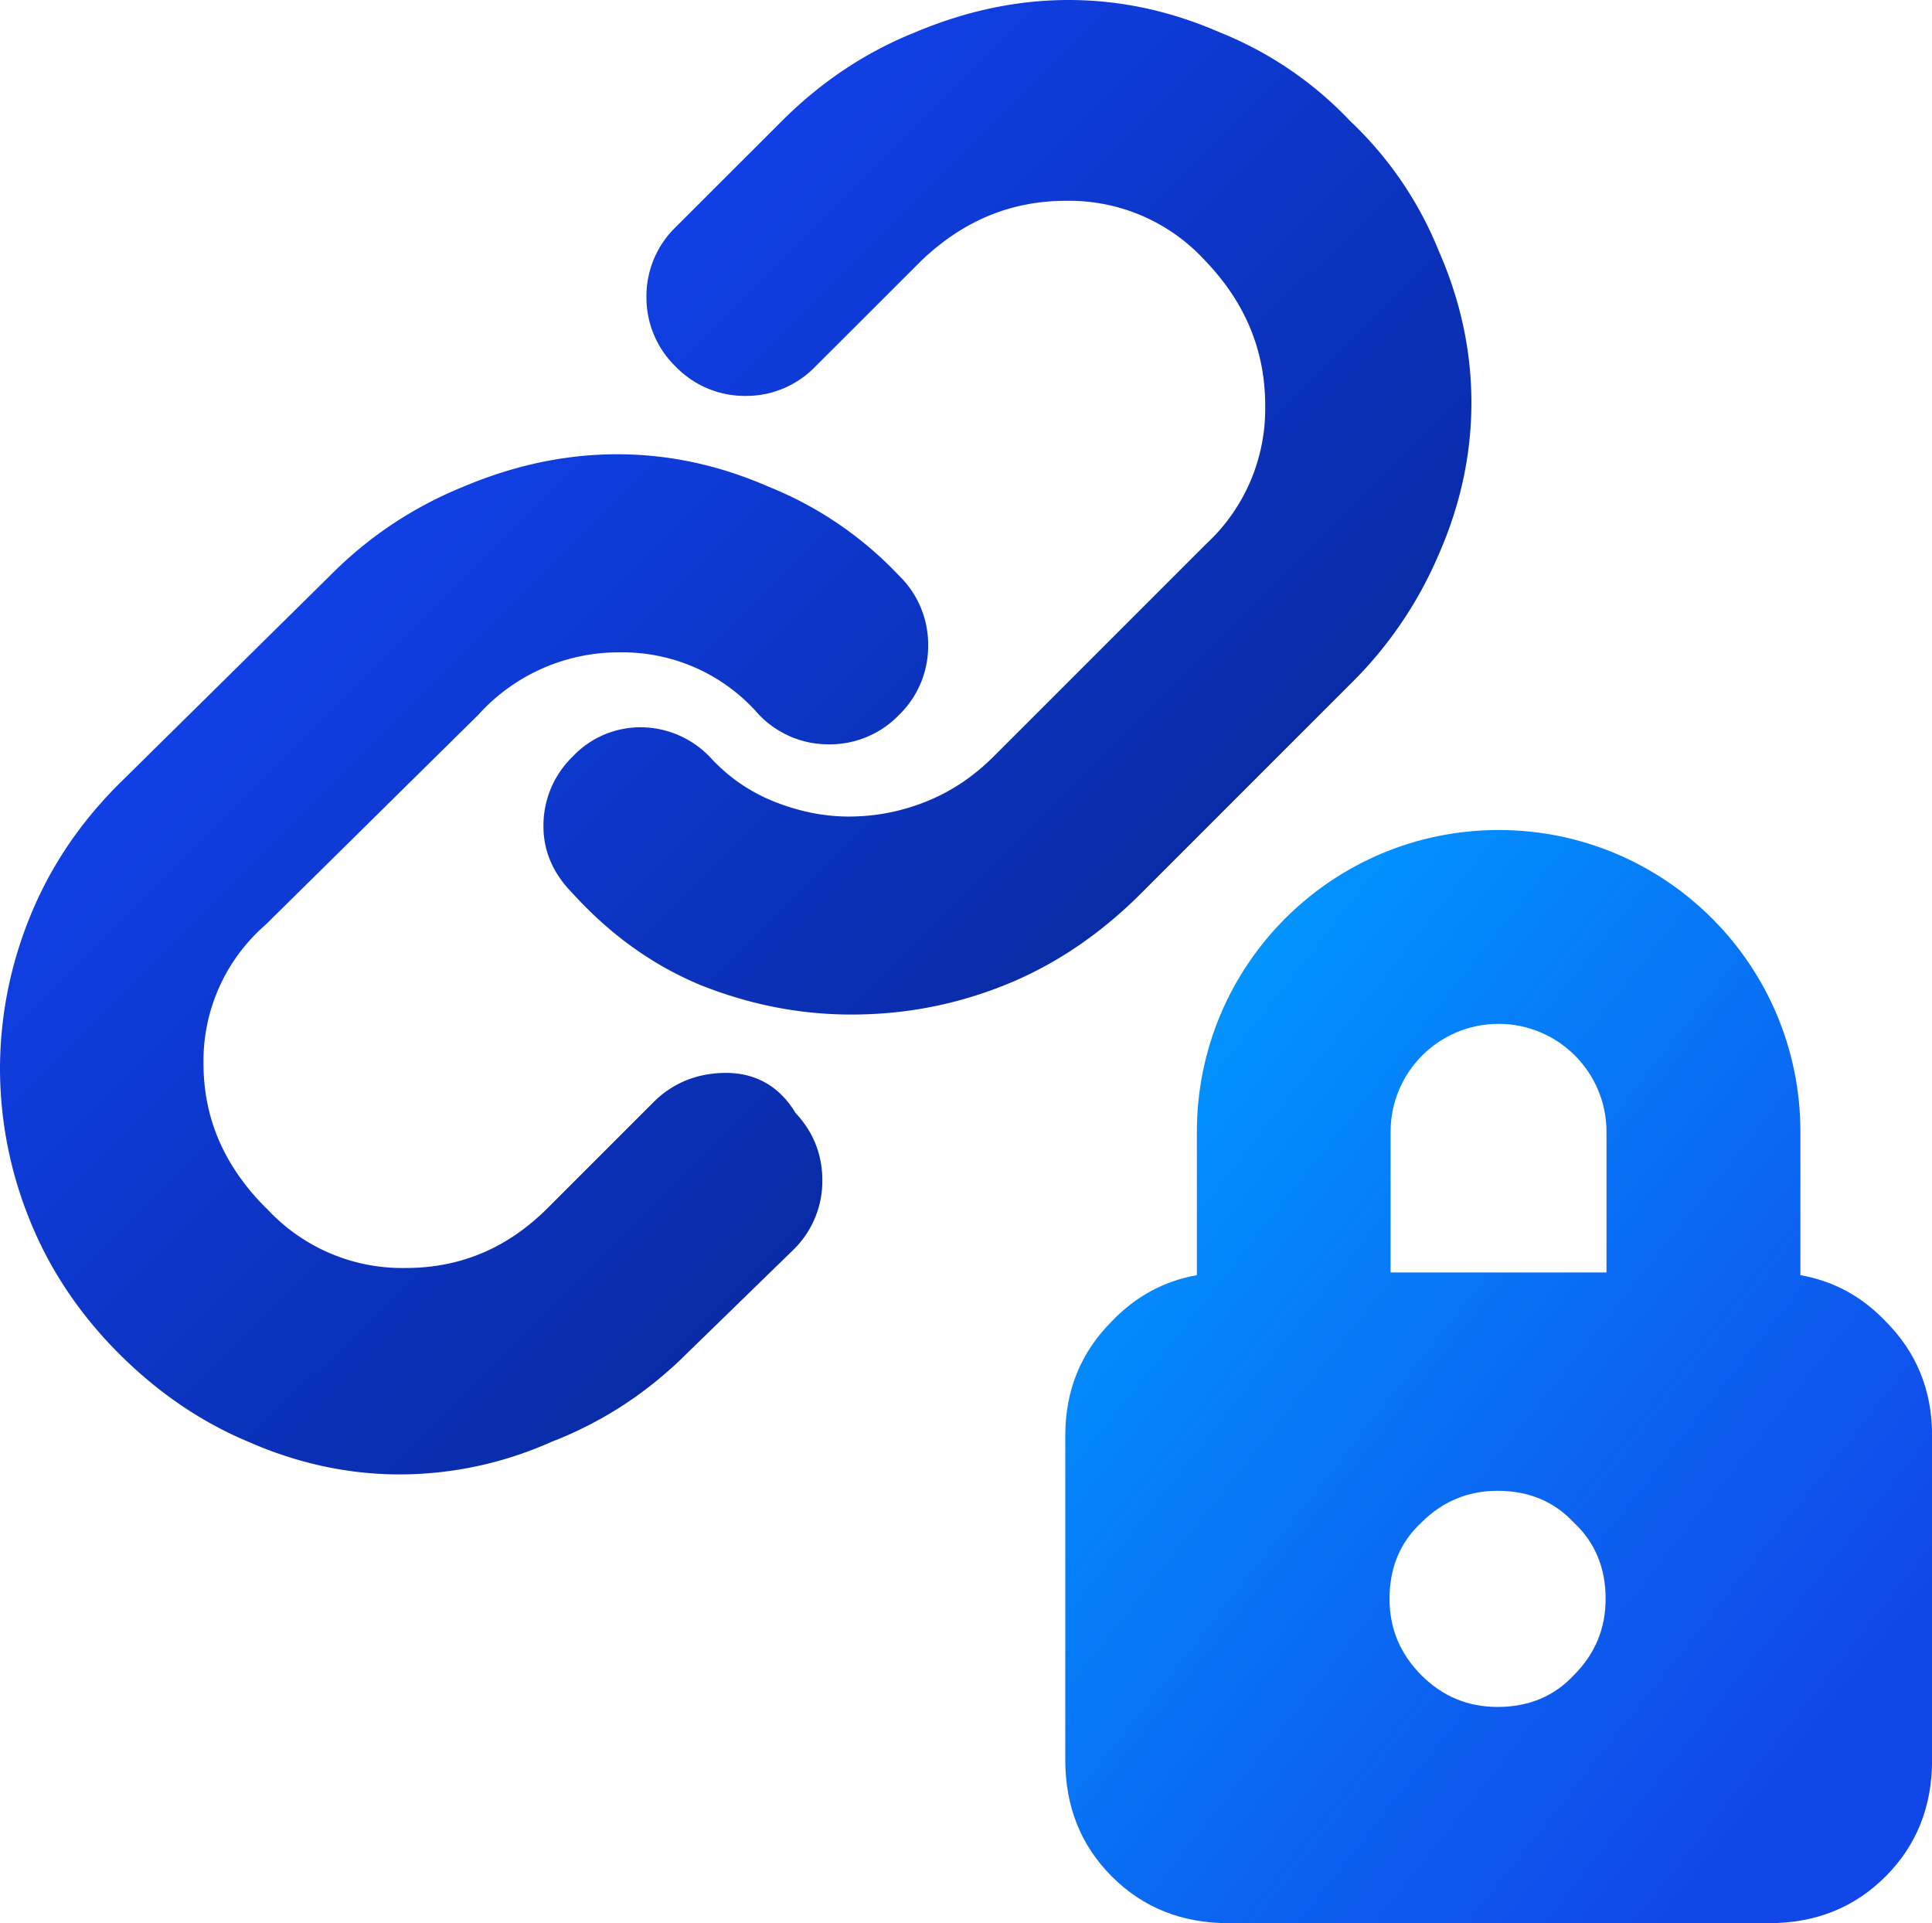
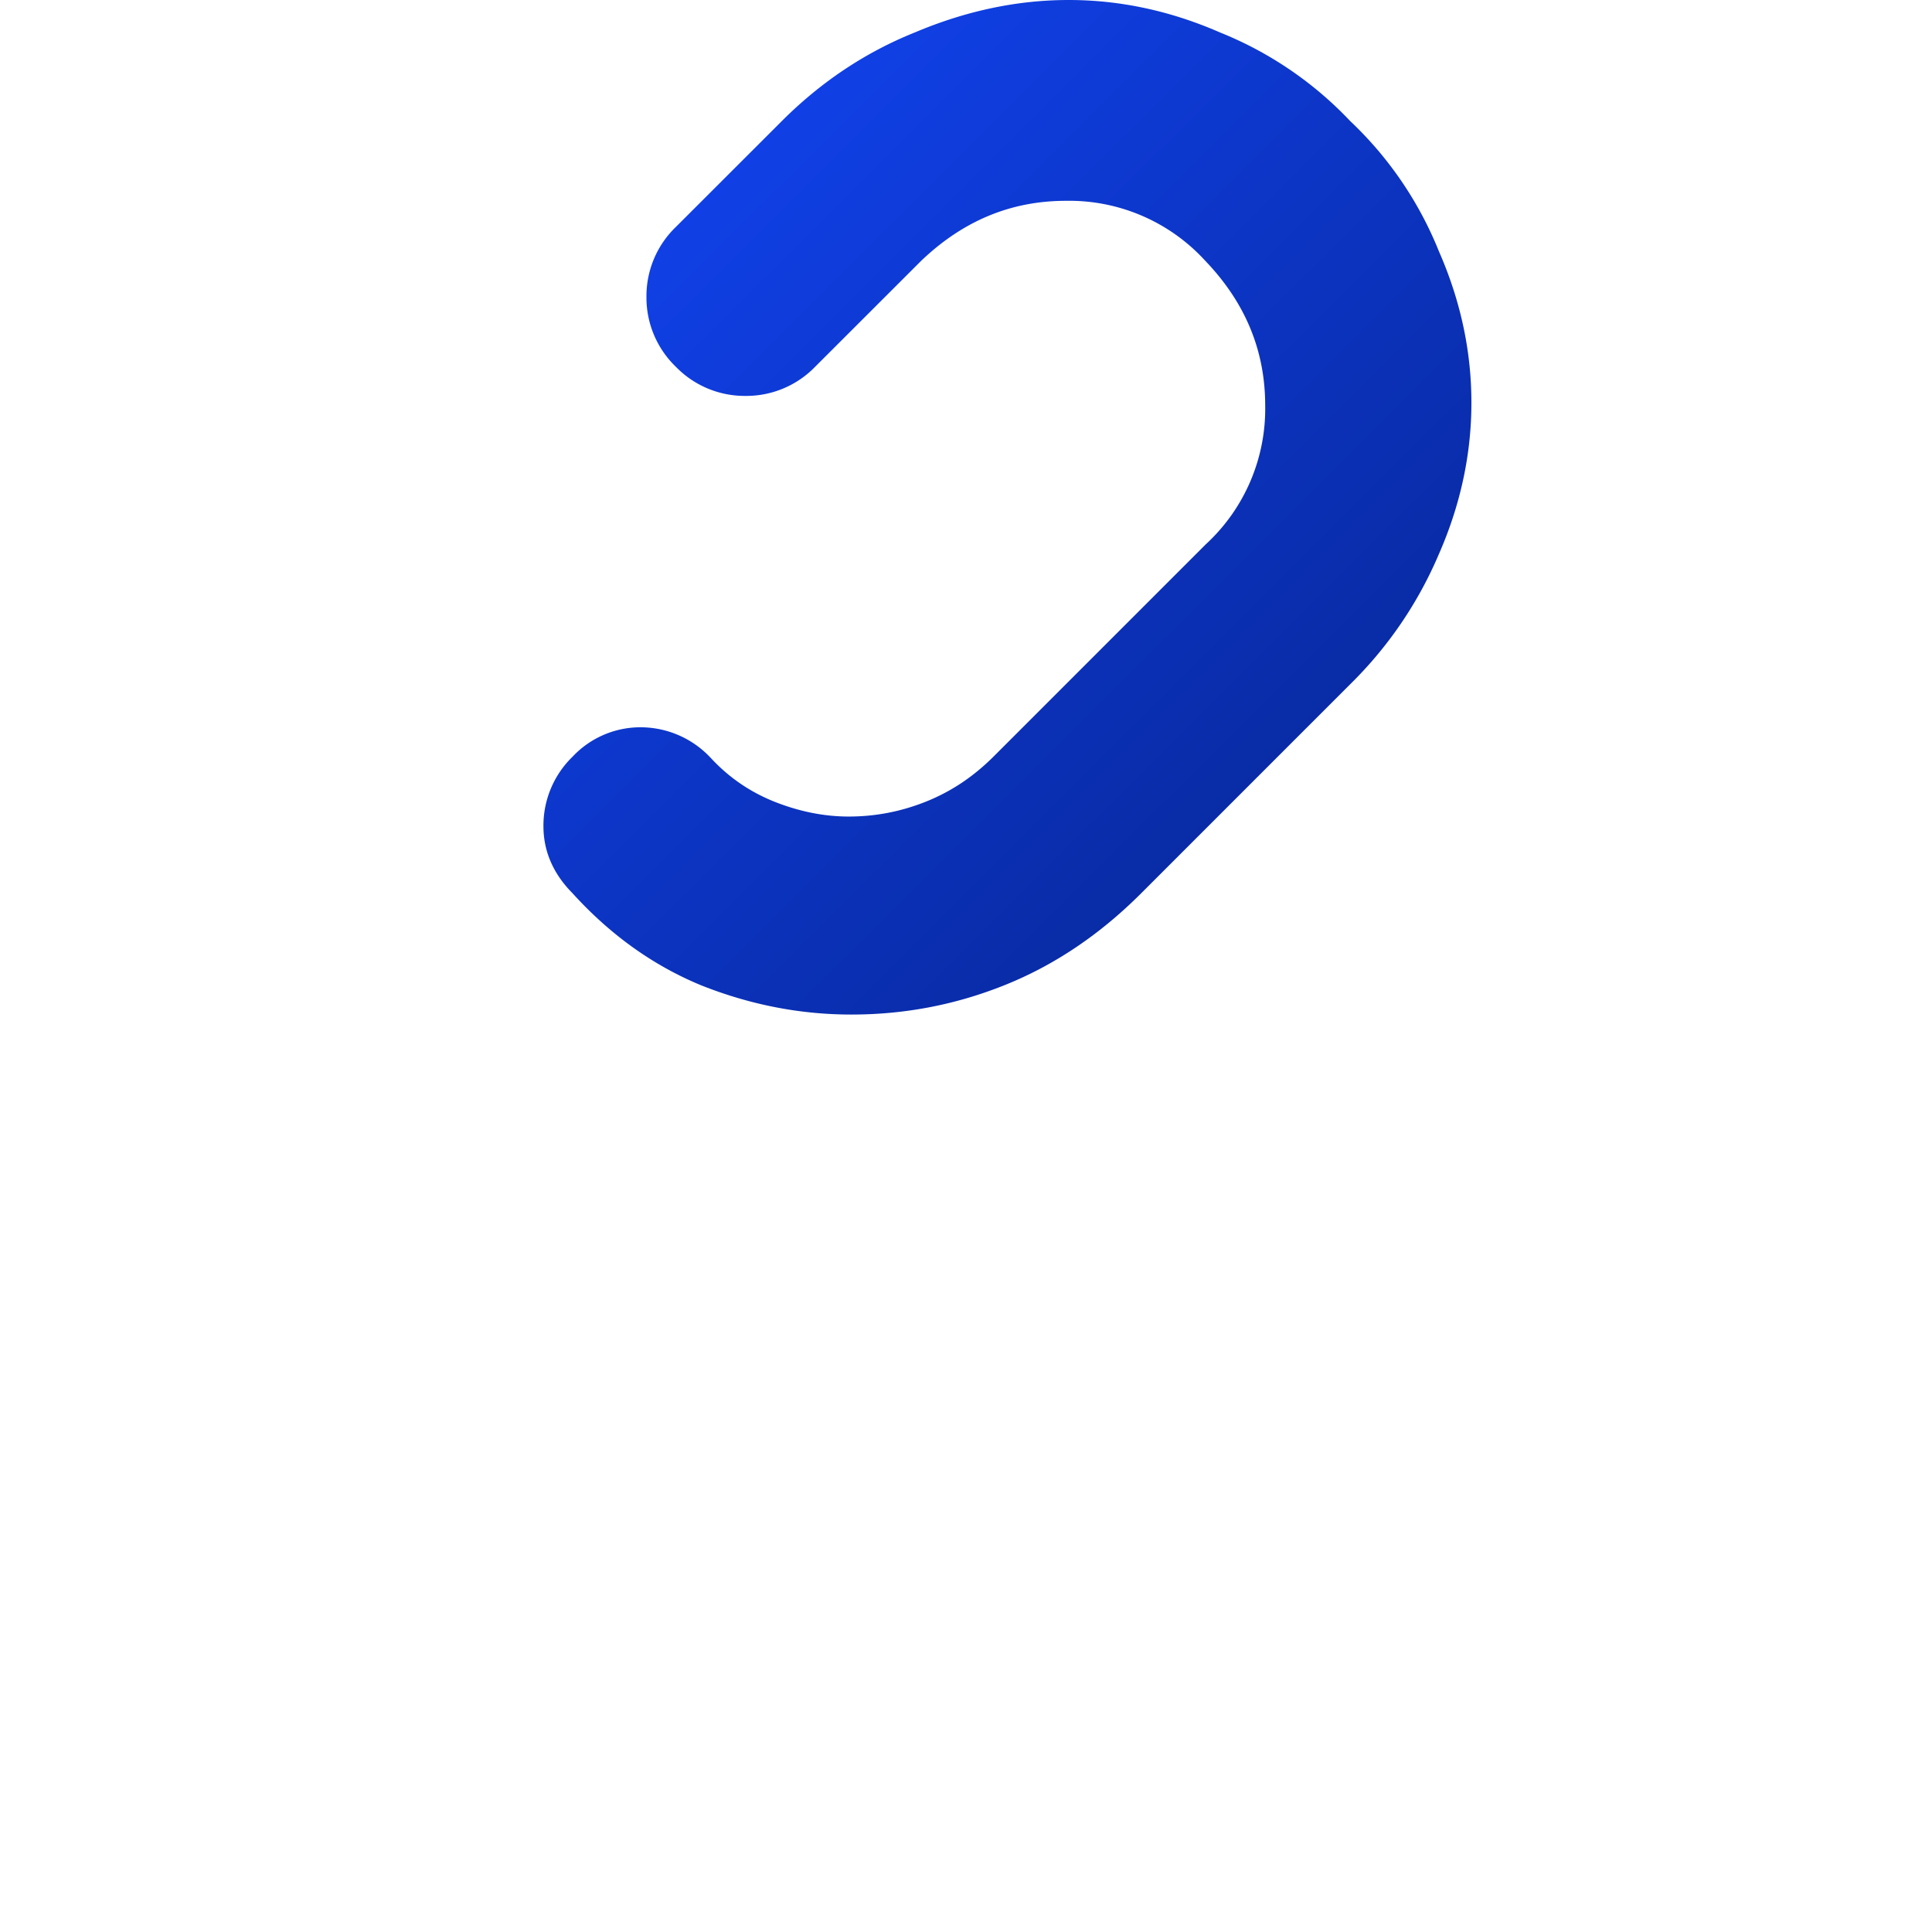
<svg xmlns="http://www.w3.org/2000/svg" width="19.937" height="19.844" viewBox="-0.5 -0.5 19.937 19.844">
  <defs>
    <linearGradient id="A" x1="1.745" y1="1.738" x2="12.392" y2="12.411" gradientUnits="userSpaceOnUse">
      <stop stop-color="#1348ff" />
      <stop offset="1" stop-color="#06238d" />
    </linearGradient>
    <linearGradient id="B" x1="11.833" y1="9.751" x2="19.524" y2="15.852" gradientUnits="userSpaceOnUse">
      <stop stop-color="#0195ff" />
      <stop offset=".991" stop-color="#1147e9" />
    </linearGradient>
  </defs>
  <path d="M6.725 9.662c-.495-.206-.935-.524-1.32-.949-.19-.192-.297-.423-.297-.687a.99.99 0 0 1 .302-.72.96.96 0 0 1 .691-.302.99.99 0 0 1 .72.302l.008.008c.186.203.405.354.658.456.261.104.518.155.771.155.275 0 .541-.051.8-.155s.486-.256.694-.463l2.189-2.189a1.9 1.9 0 0 0 .615-1.433c0-.566-.203-1.062-.622-1.498a1.9 1.9 0 0 0-1.433-.615c-.565 0-1.06.203-1.496.62L7.913 3.283a.99.99 0 0 1-.72.302.99.99 0 0 1-.72-.302.99.99 0 0 1-.302-.72.99.99 0 0 1 .302-.72L7.566.751c.405-.405.863-.711 1.374-.916C9.465-.387 9.995-.5 10.528-.5s1.054.113 1.562.335a3.79 3.79 0 0 1 1.344.915 3.79 3.79 0 0 1 .915 1.344c.223.508.335 1.029.335 1.561s-.113 1.055-.336 1.563a4.16 4.16 0 0 1-.915 1.342l-2.157 2.157c-.424.424-.892.74-1.405.946s-1.038.305-1.586.305c-.531 0-1.05-.102-1.558-.305z" fill="url(#A)" />
-   <path d="M2.252 11.969a1.9 1.9 0 0 0 1.433.614c.565 0 1.05-.203 1.466-.618l1.093-1.093c.202-.202.458-.302.749-.302.154 0 .3.036.43.115.119.073.213.176.286.298.182.193.277.428.277.695a.99.99 0 0 1-.302.72l-.002.002-1.092 1.063c-.406.405-.873.711-1.402.915a3.85 3.85 0 0 1-1.56.335c-.533 0-1.055-.113-1.563-.336-.491-.205-.939-.511-1.342-.915s-.712-.865-.917-1.376A4.16 4.16 0 0 1-.5 10.528a4.16 4.16 0 0 1 .305-1.558C.01 8.459.316 8 .722 7.594l.001-.001 2.184-2.155a4.08 4.08 0 0 1 1.374-.916c.525-.222 1.055-.335 1.589-.335s1.054.113 1.562.335a3.79 3.79 0 0 1 1.346.918.99.99 0 0 1 .3.718.99.99 0 0 1-.302.72.99.99 0 0 1-.72.302.99.99 0 0 1-.72-.302l-.007-.007a1.86 1.86 0 0 0-1.43-.64 1.95 1.95 0 0 0-1.462.643l-.005.005-2.192 2.163a1.86 1.86 0 0 0-.64 1.43c0 .563.21 1.057.647 1.494z" fill="url(#A)" />
-   <path fill-rule="evenodd" d="M13.85 11.178c0-.616.499-1.114 1.114-1.114s1.114.499 1.114 1.114v1.451H13.85zm4.229 1.479v-1.479c0-1.72-1.394-3.114-3.114-3.114s-3.114 1.394-3.114 3.114v1.479c-.339.06-.632.219-.877.475-.321.321-.481.714-.481 1.181v3.346c0 .481.16.882.481 1.203s.722.481 1.203.481h5.577c.481 0 .882-.16 1.203-.481s.481-.722.481-1.203v-3.346c0-.467-.16-.86-.481-1.181-.245-.257-.538-.415-.877-.475zm-3.125 2.225c.321 0 .583.109.787.328.219.204.328.467.328.787 0 .306-.109.569-.328.787-.204.219-.467.328-.787.328-.306 0-.569-.109-.787-.328s-.328-.481-.328-.787c0-.321.109-.583.328-.787.219-.219.481-.328.787-.328z" fill="url(#B)" />
</svg>